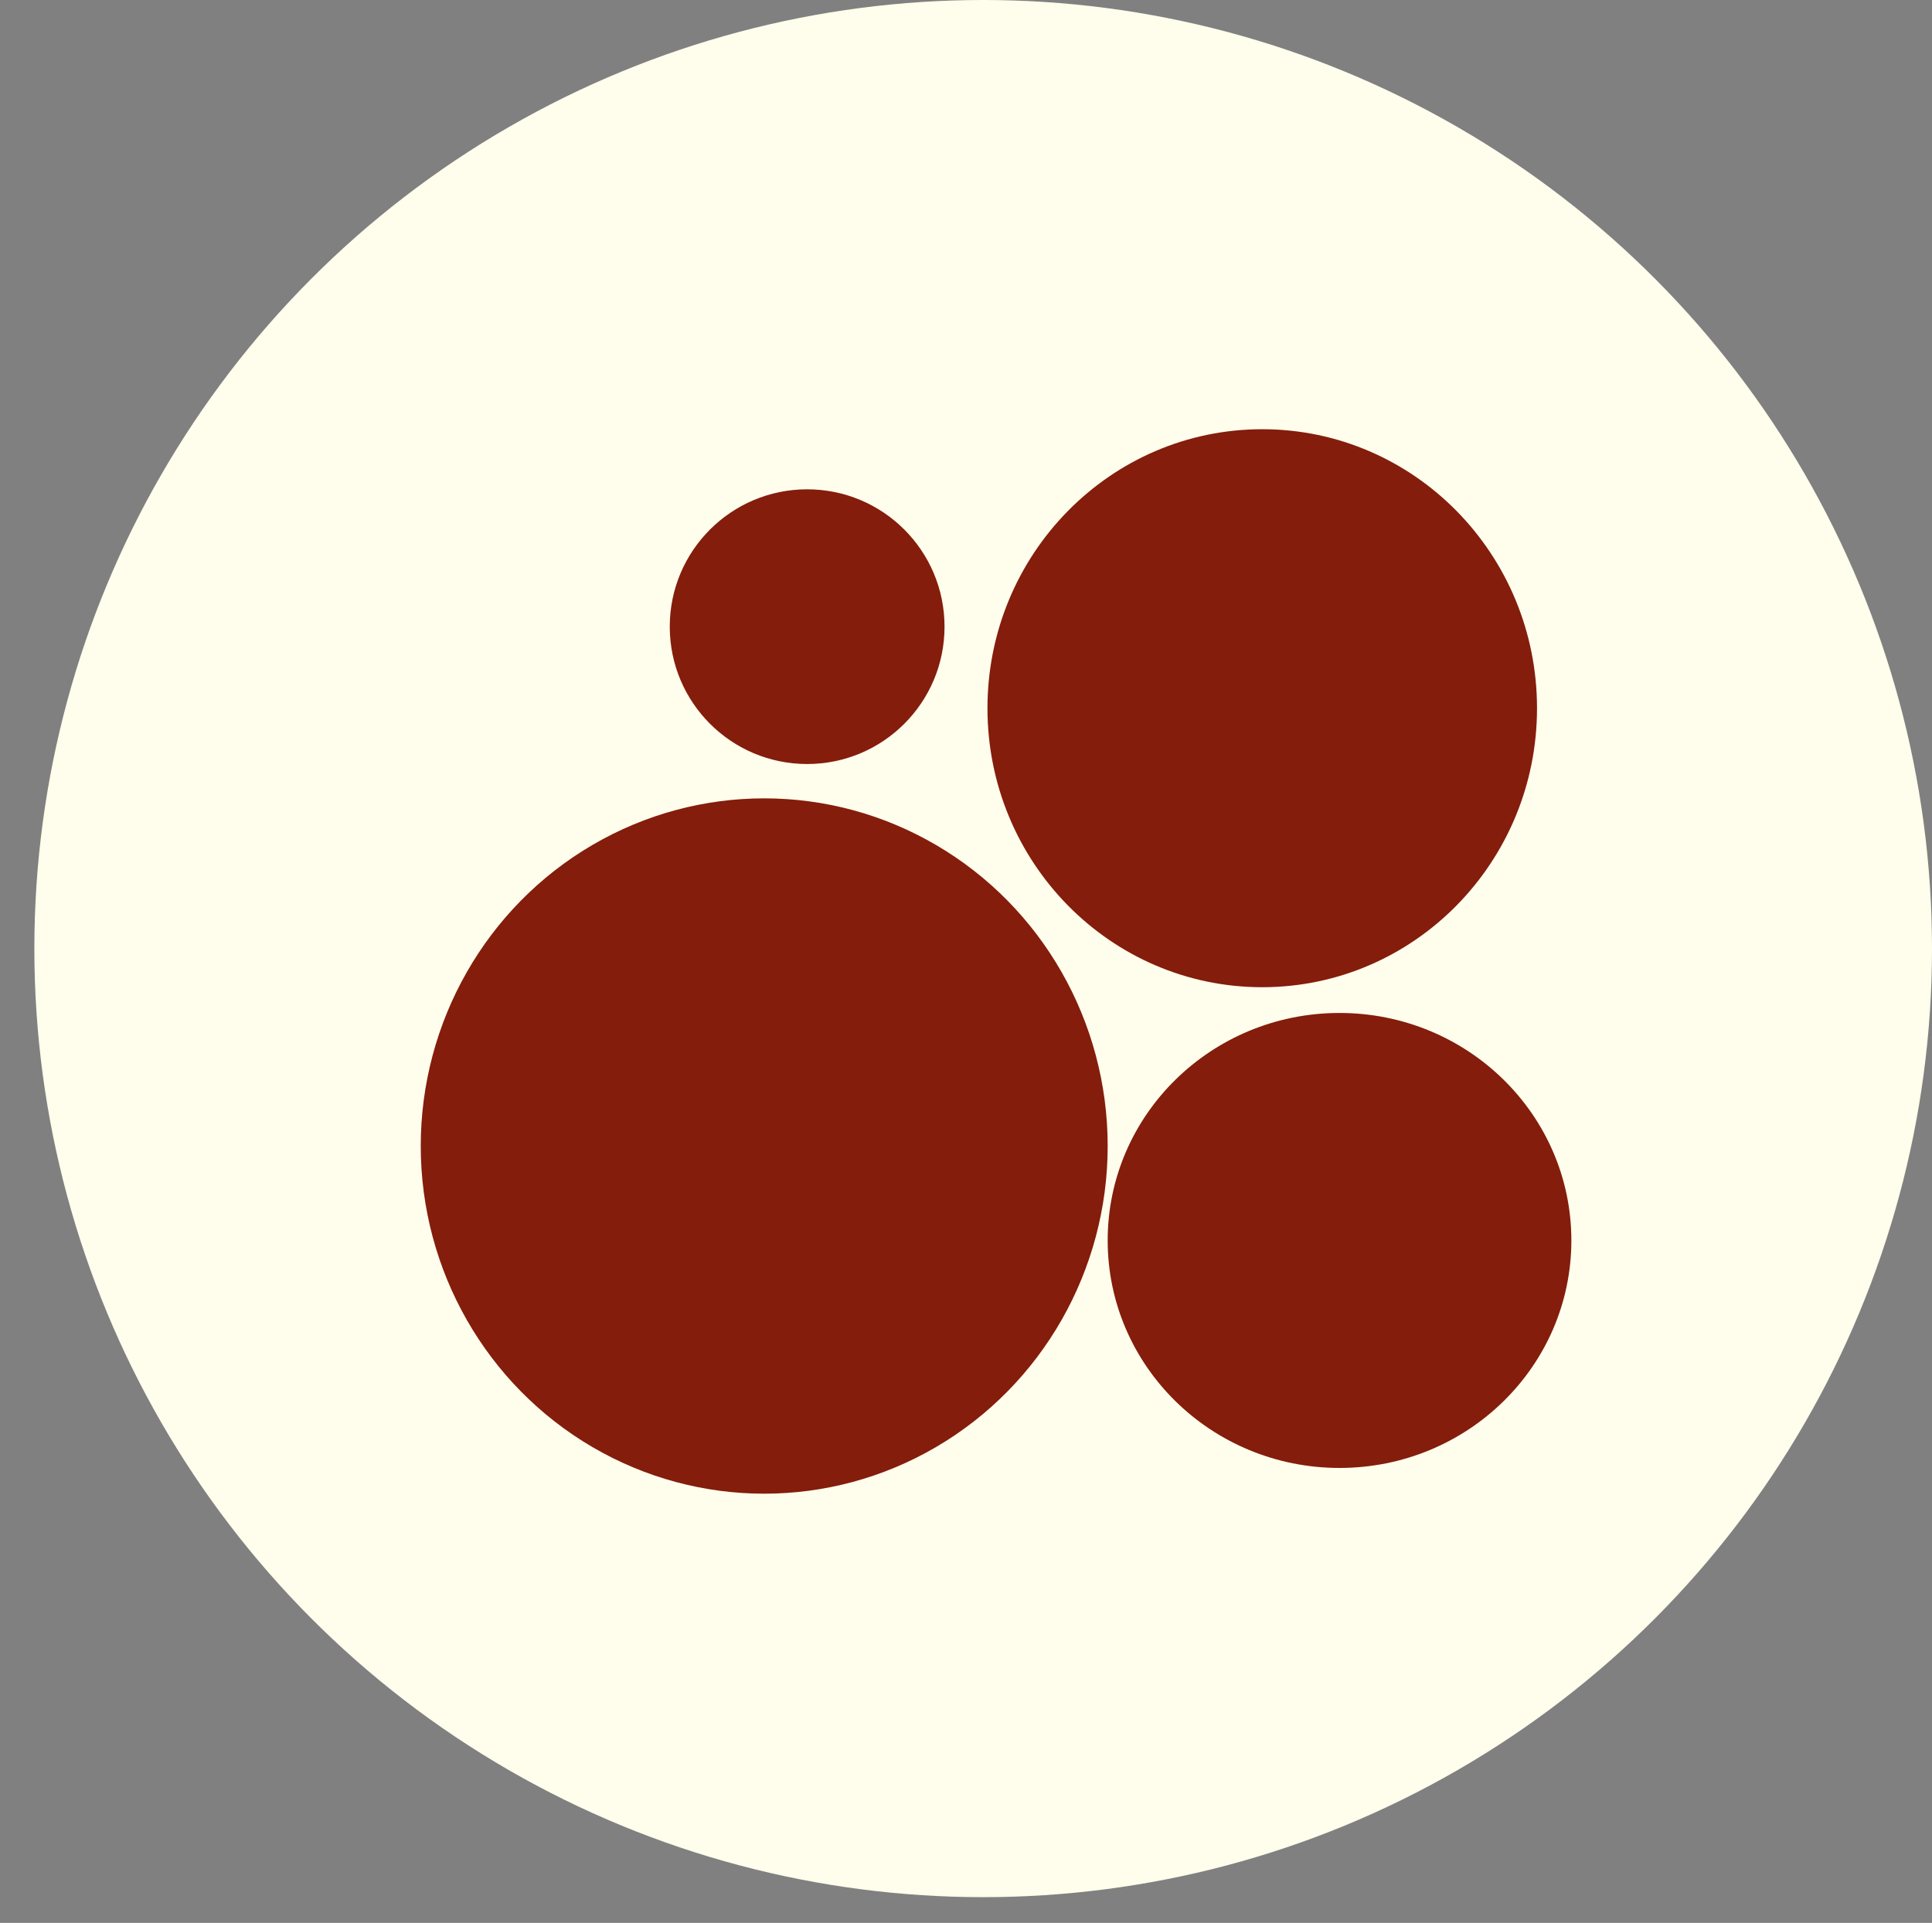
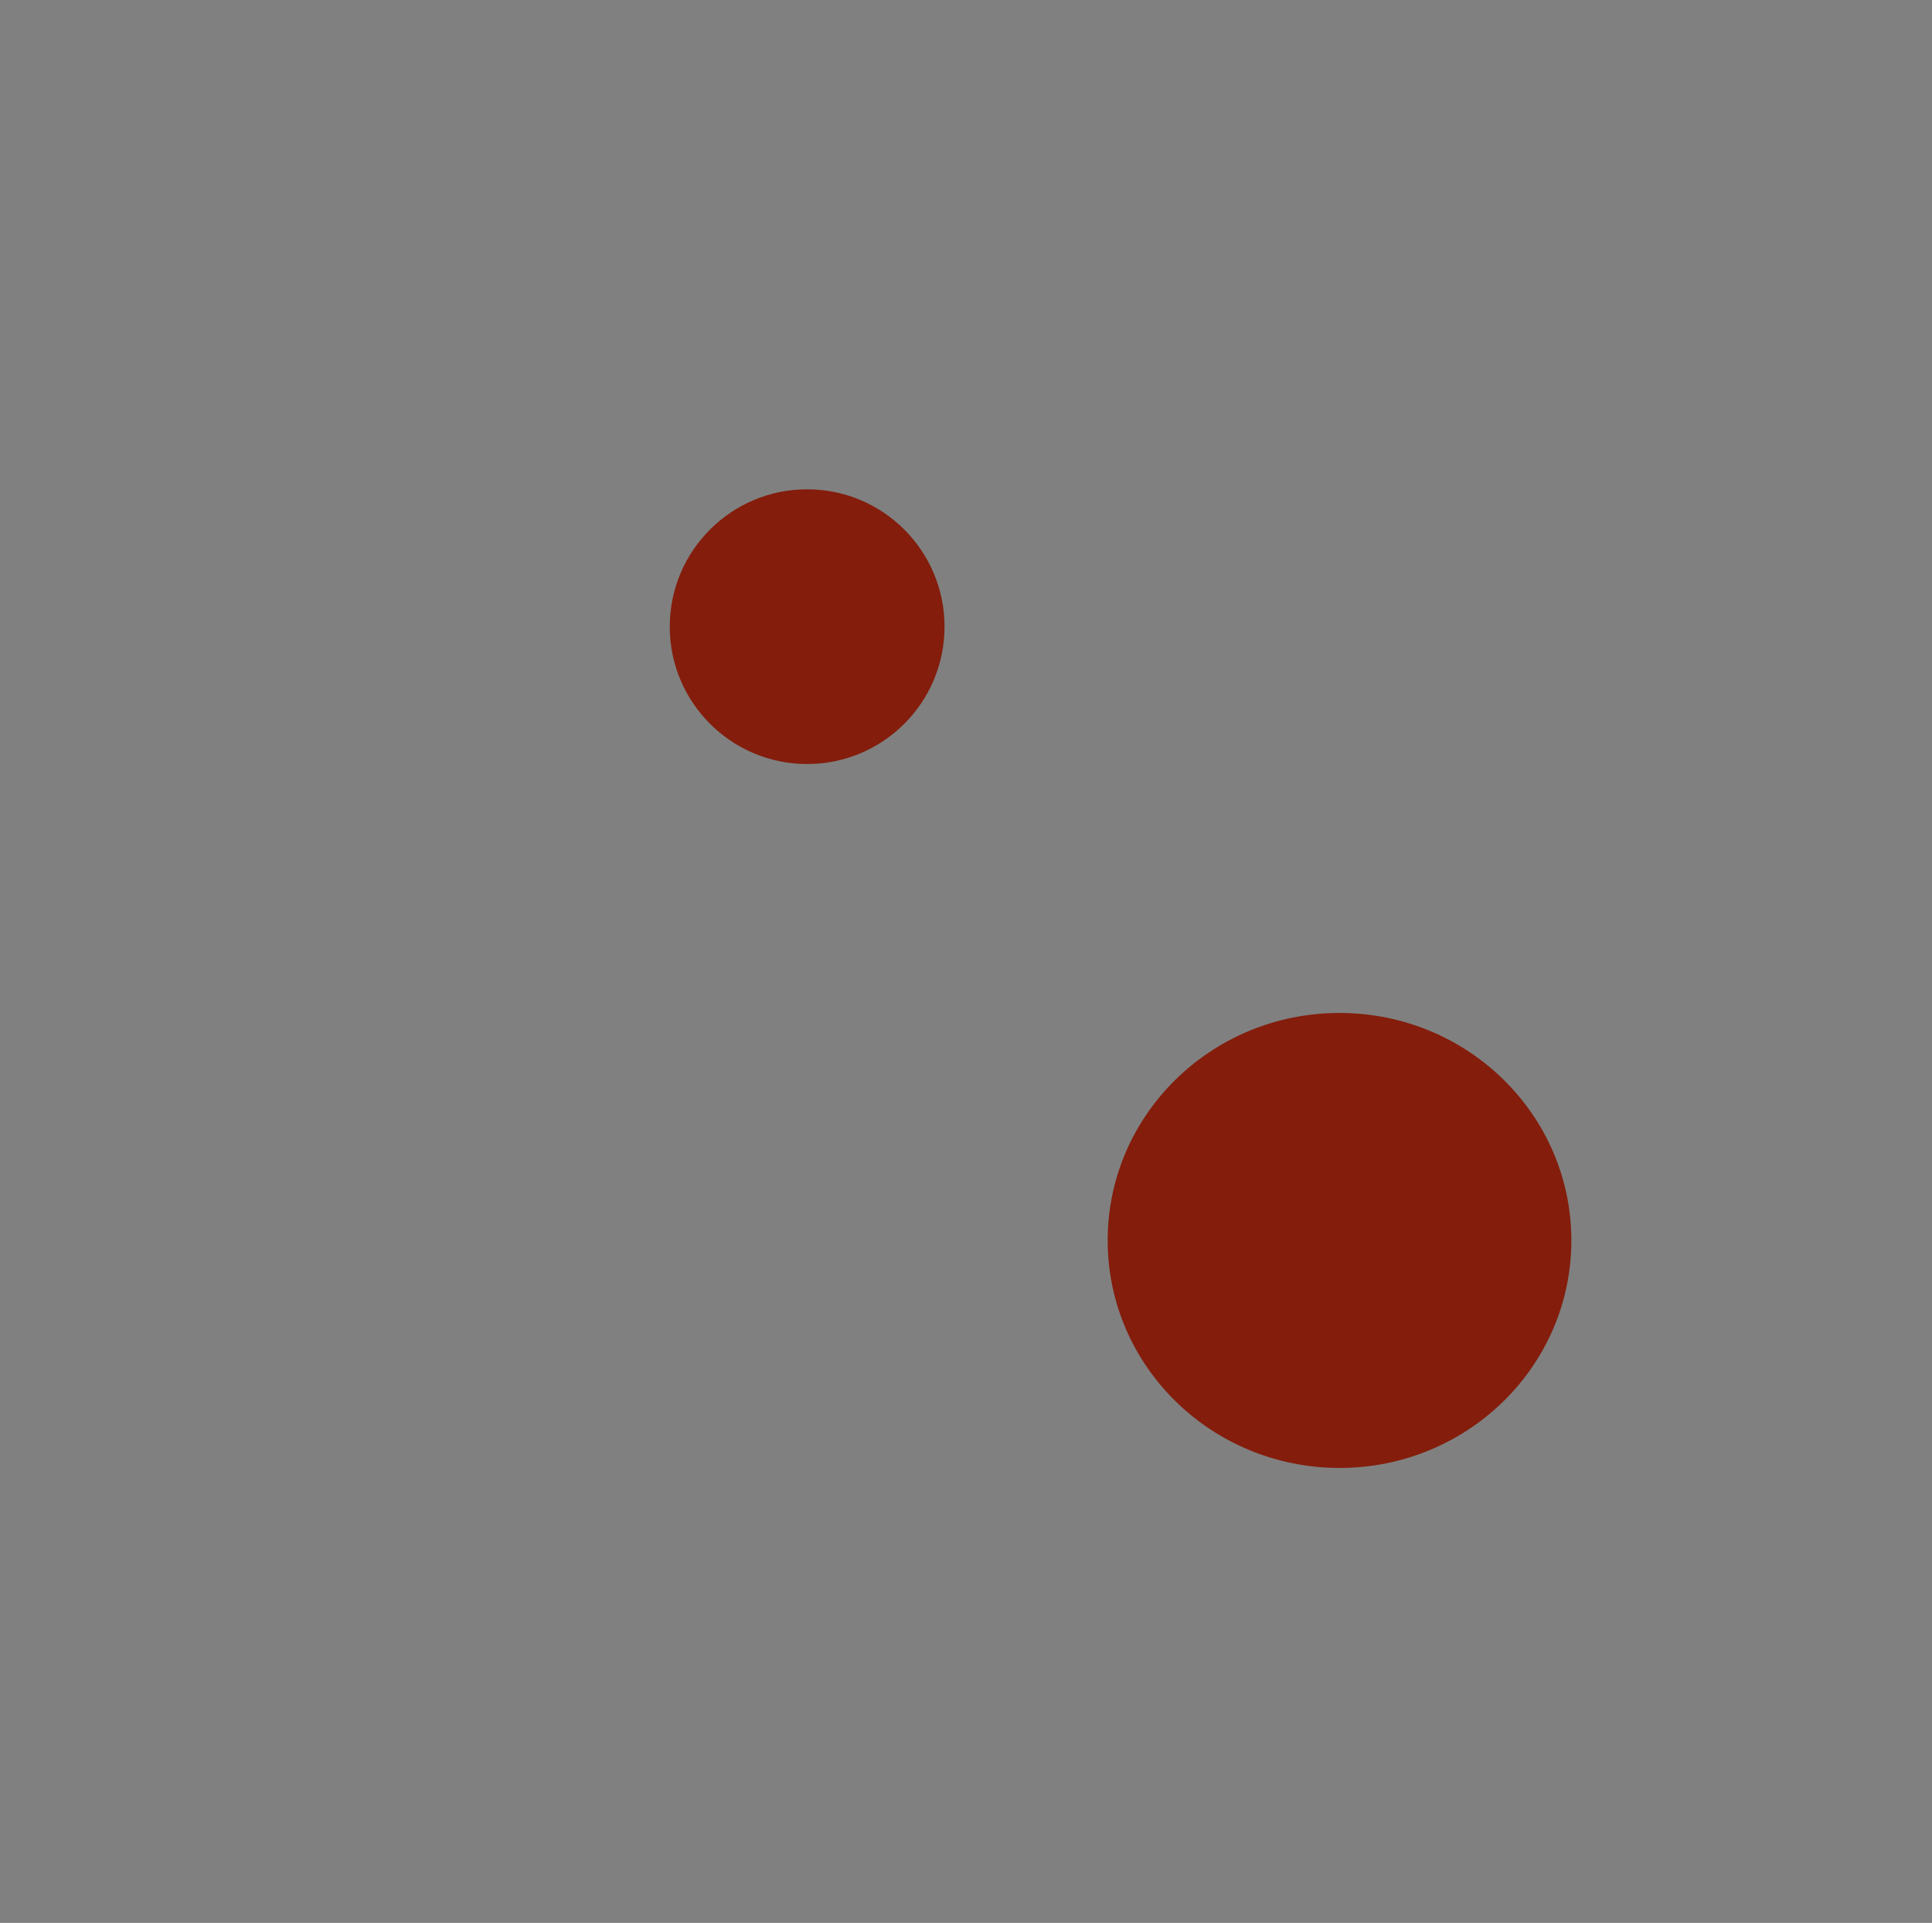
<svg xmlns="http://www.w3.org/2000/svg" width="225" height="224" viewBox="0 0 225 224" fill="none">
  <rect x="0" y="0" width="225" height="224" fill="#808080" stroke="none" />
-   <circle cx="114.5" cy="110.5" r="110.5" fill="#FFFDEC" />
-   <ellipse cx="89" cy="133.5" rx="40" ry="40.5" fill="#841D0C" />
  <ellipse cx="156" cy="144.5" rx="27" ry="26.5" fill="#841D0C" />
  <circle cx="94" cy="73" r="16" fill="#841D0C" />
-   <ellipse cx="147" cy="82.5" rx="32" ry="32.5" fill="#841D0C" />
</svg>